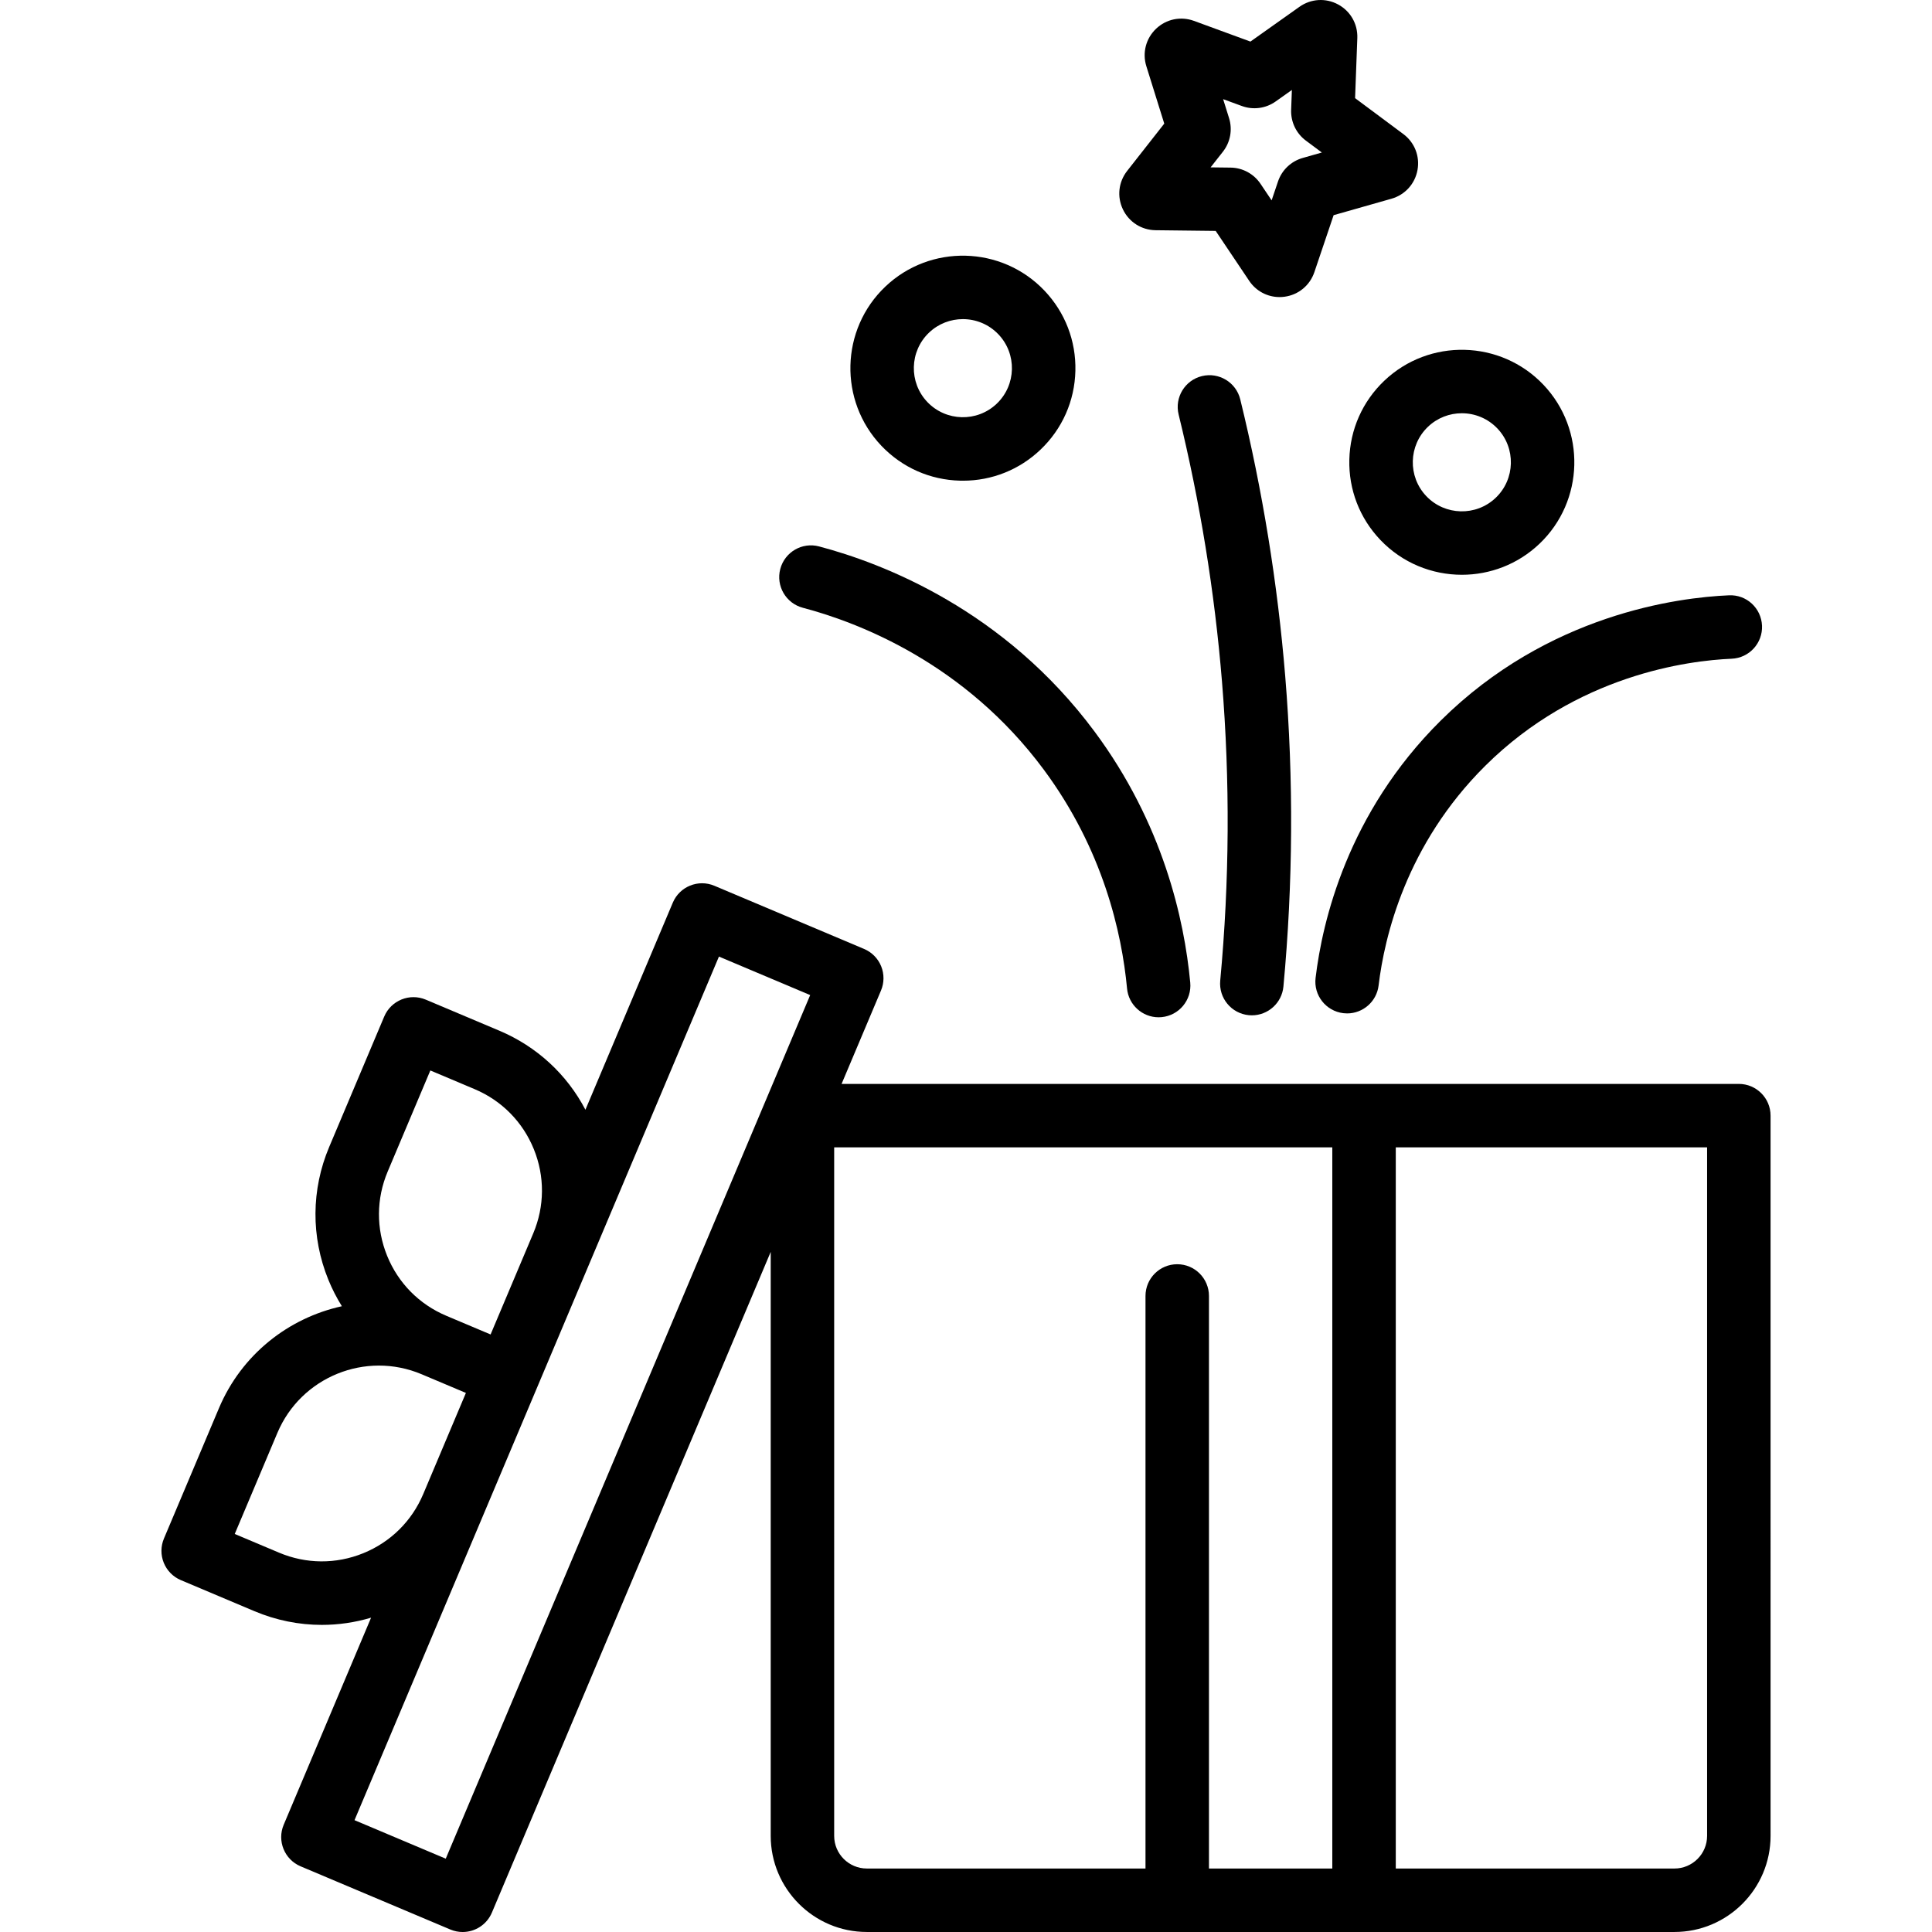
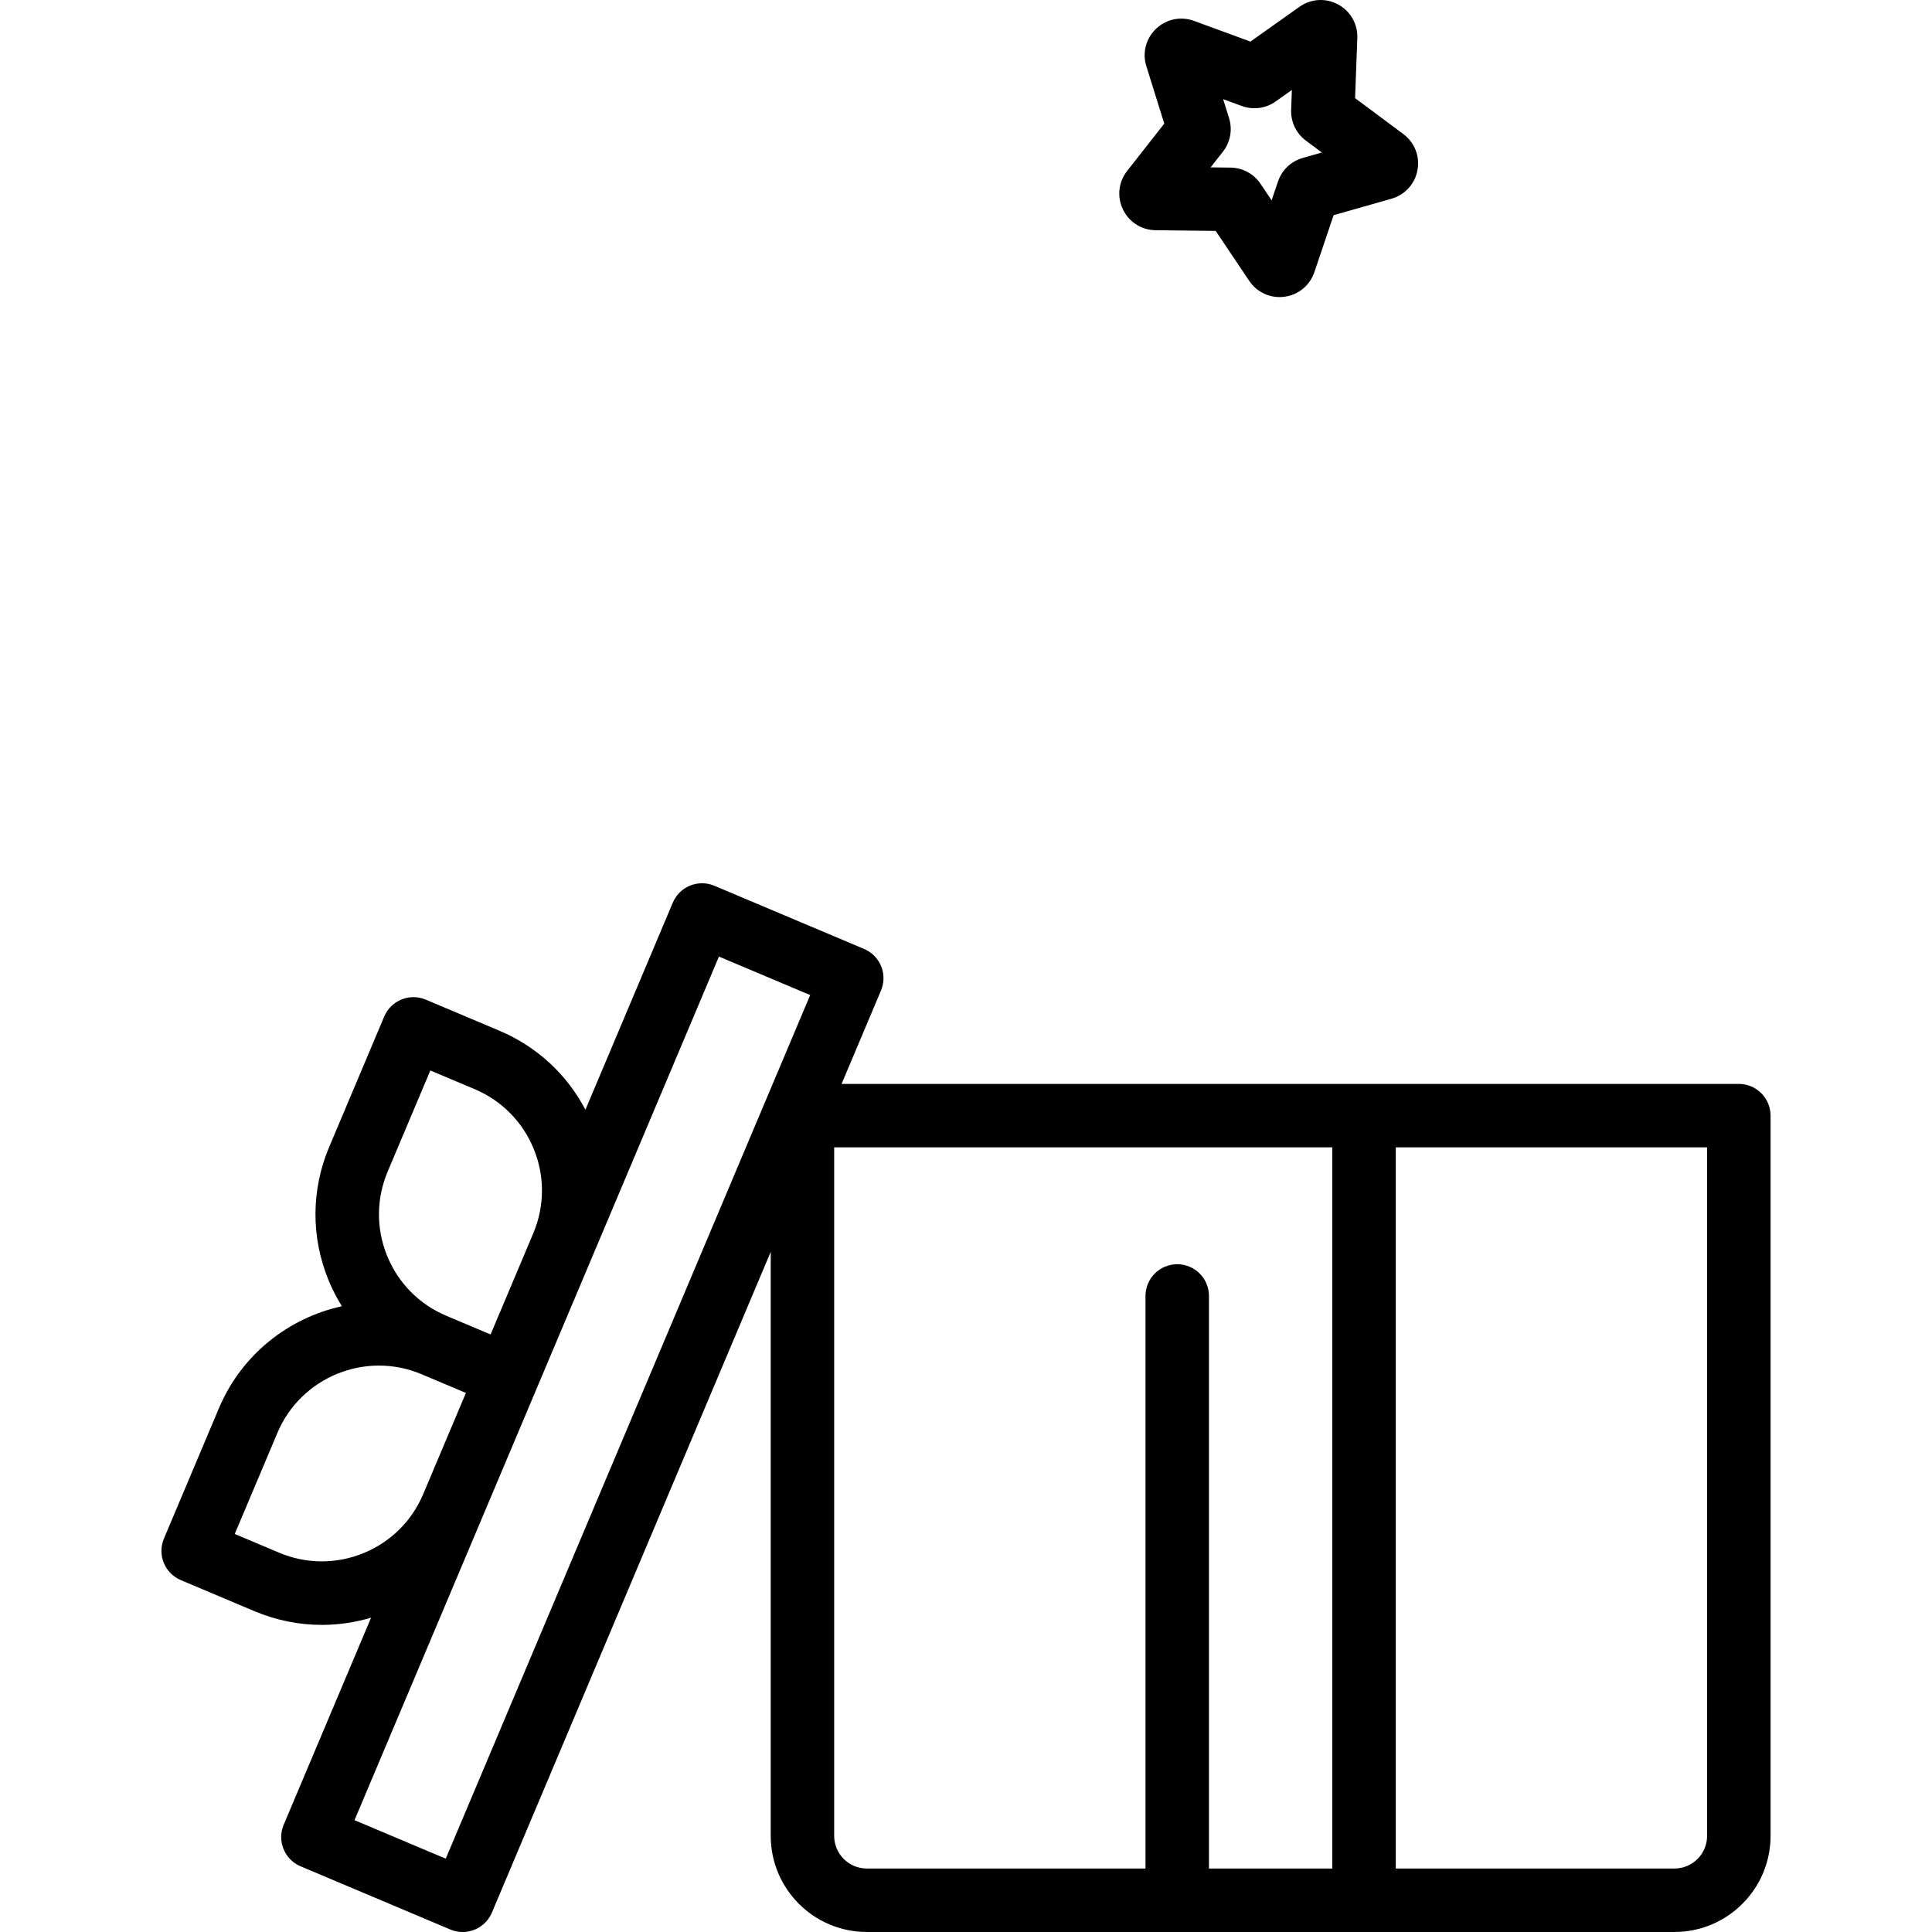
<svg xmlns="http://www.w3.org/2000/svg" fill="#000000" height="100px" width="100px" version="1.1" id="Layer_1" viewBox="0 0 512 512" xml:space="preserve">
  <g id="SVGRepo_bgCarrier" stroke-width="0" />
  <g id="SVGRepo_tracerCarrier" stroke-linecap="round" stroke-linejoin="round" />
  <g id="SVGRepo_iconCarrier">
    <g>
      <g>
        <path d="M460.808,287.246H223.029l10.443-24.748c0.867-2.055,0.883-4.37,0.043-6.436s-2.467-3.715-4.521-4.582l-39.677-16.742 c-4.278-1.804-9.213,0.198-11.018,4.479l-23.156,54.875c-4.933-9.415-12.903-16.767-22.822-20.953l-19.483-8.221 c-4.279-1.804-9.212,0.198-11.018,4.479l-14.575,34.539c-4.777,11.319-4.86,23.82-0.233,35.202 c1.004,2.467,2.212,4.809,3.589,7.026c-14.103,3.097-26.552,12.743-32.58,27.026l-14.575,34.539 c-0.867,2.055-0.883,4.37-0.043,6.436c0.84,2.067,2.466,3.715,4.521,4.582l19.483,8.222c5.755,2.429,11.814,3.643,17.878,3.643 c4.388,0,8.778-0.637,13.054-1.911l-23.156,54.875c-1.805,4.279,0.2,9.213,4.479,11.018l39.677,16.744 c1.068,0.45,2.175,0.664,3.266,0.664c3.28,0,6.396-1.931,7.752-5.142l73.89-175.099V486.53c0,14.041,11.424,25.466,25.467,25.466 h214.038c14.041,0,25.466-11.424,25.466-25.466V295.656C469.218,291.01,465.452,287.246,460.808,287.246z M102.741,310.474 l11.305-26.791l11.735,4.952c7.18,3.029,12.749,8.672,15.684,15.893c2.933,7.219,2.881,15.149-0.149,22.328l-11.305,26.791 l-11.735-4.952c-7.18-3.029-12.75-8.672-15.684-15.893C99.658,325.583,99.71,317.653,102.741,310.474z M96.273,411.618 c-7.219,2.935-15.149,2.883-22.328-0.149l-11.735-4.952l11.305-26.791c6.254-14.822,23.399-21.792,38.22-15.536l11.735,4.952 l-11.306,26.793C109.136,403.115,103.492,408.684,96.273,411.618z M118.129,492.568L93.95,482.364c0,0,33.713-79.89,33.713-79.891 l62.864-148.97l24.179,10.203L118.129,492.568z M353.075,495.177h-32.688v-0.001V343.443c0-4.646-3.764-8.41-8.41-8.41 c-4.646,0-8.41,3.764-8.41,8.41v151.733h-73.855c-4.768,0-8.648-3.879-8.648-8.647V304.065h132.01V495.177z M452.398,486.53 c0,4.768-3.879,8.647-8.646,8.647h-73.856V304.065h82.503V486.53z" />
      </g>
    </g>
    <g>
      <g>
        <path d="M371.893,35.524l-12.781-9.514l0.592-15.928c0.136-3.722-1.815-7.134-5.093-8.903c-3.275-1.769-7.197-1.532-10.238,0.622 l-12.997,9.216l-14.962-5.483c-3.497-1.282-7.344-0.484-10.043,2.085c-2.7,2.57-3.687,6.378-2.576,9.933l4.747,15.208 l-9.835,12.534c-2.301,2.929-2.732,6.837-1.122,10.196c1.609,3.359,4.924,5.474,8.653,5.519l15.932,0.185l8.881,13.229 c1.829,2.725,4.828,4.304,8.041,4.304c0.434,0,0.87-0.029,1.309-0.087c3.694-0.491,6.729-2.99,7.923-6.522l5.1-15.095l15.331-4.36 c3.584-1.022,6.227-3.934,6.895-7.599C376.32,41.399,374.878,37.742,371.893,35.524z M345.24,41.858 c-3.087,0.874-5.539,3.211-6.557,6.239l-1.689,4.999l-2.942-4.383c-1.786-2.659-4.763-4.266-7.954-4.297l-5.275-0.062l3.254-4.142 c1.979-2.516,2.591-5.843,1.637-8.9l-1.571-5.036l4.937,1.809c3.008,1.11,6.366,0.664,8.978-1.191l4.304-3.052l-0.195,5.262 c-0.122,3.203,1.34,6.257,3.907,8.163l4.231,3.151L345.24,41.858z" />
      </g>
    </g>
    <g>
      <g>
-         <path d="M340.599,179.225c-2.02-24.648-6.029-49.339-11.916-73.384c-1.104-4.511-5.656-7.273-10.168-6.169 c-4.511,1.104-7.273,5.658-6.169,10.168c5.677,23.187,9.544,46.992,11.491,70.759c2.155,26.306,1.999,52.978-0.464,79.277 c-0.433,4.624,2.965,8.724,7.589,9.158c0.266,0.023,0.531,0.037,0.794,0.037c4.29,0,7.956-3.269,8.364-7.627 C342.672,234.17,342.834,206.508,340.599,179.225z" />
-       </g>
+         </g>
    </g>
    <g>
      <g>
-         <path d="M315.428,260.392c-1.589-16.902-7.274-42.16-25.34-66.495c-23.944-32.254-56.031-44.601-73.029-49.09 c-4.491-1.191-9.092,1.492-10.278,5.983c-1.188,4.489,1.492,9.092,5.983,10.277c14.869,3.928,42.931,14.719,63.817,42.856 c15.751,21.217,20.712,43.274,22.1,58.043c0.409,4.356,4.074,7.624,8.363,7.624c0.263,0,0.529-0.013,0.797-0.038 C312.467,269.117,315.862,265.016,315.428,260.392z" />
-       </g>
+         </g>
    </g>
    <g>
      <g>
-         <path d="M458.192,157.763c-13.491,0.579-47.944,4.975-76.417,33.235c-24.666,24.478-31.346,53.21-33.132,68.157 c-0.551,4.611,2.74,8.797,7.354,9.349c0.339,0.04,0.675,0.061,1.008,0.061c4.198,0,7.828-3.141,8.34-7.413 c1.526-12.775,7.229-37.327,28.276-58.216c24.301-24.12,53.754-27.874,65.29-28.368c4.641-0.2,8.242-4.122,8.042-8.762 C466.754,161.163,462.845,157.536,458.192,157.763z" />
-       </g>
+         </g>
    </g>
    <g>
      <g>
-         <path d="M276.769,77c-11.341-11.907-30.256-12.372-42.166-1.027c-11.907,11.341-12.368,30.256-1.027,42.166 c5.495,5.768,12.906,9.051,20.871,9.245c0.25,0.007,0.497,0.009,0.746,0.009c7.689,0,14.963-2.905,20.55-8.228 c5.768-5.495,9.051-12.906,9.245-20.87C285.183,90.331,282.263,82.766,276.769,77z M264.142,106.986 c-5.192,4.946-13.44,4.742-18.385-0.447c-4.946-5.194-4.745-13.442,0.447-18.388c2.513-2.394,5.741-3.58,8.965-3.58 c3.437,0,6.868,1.35,9.42,4.03C269.535,93.792,269.334,102.04,264.142,106.986z" />
-       </g>
+         </g>
    </g>
    <g>
      <g>
-         <path d="M408.999,101.942c-11.341-11.908-30.256-12.37-42.166-1.027c-5.768,5.495-9.052,12.908-9.246,20.871 c-0.194,7.965,2.725,15.528,8.219,21.296c5.853,6.144,13.721,9.24,21.603,9.24c7.394,0,14.799-2.725,20.563-8.214 C419.881,132.767,420.341,113.852,408.999,101.942z M396.371,131.93c-5.191,4.945-13.438,4.744-18.385-0.447 c-4.946-5.193-4.745-13.441,0.449-18.387c2.513-2.394,5.741-3.58,8.965-3.58c3.437,0,6.868,1.35,9.42,4.03 C401.764,118.736,401.563,126.984,396.371,131.93z" />
-       </g>
+         </g>
    </g>
  </g>
</svg>